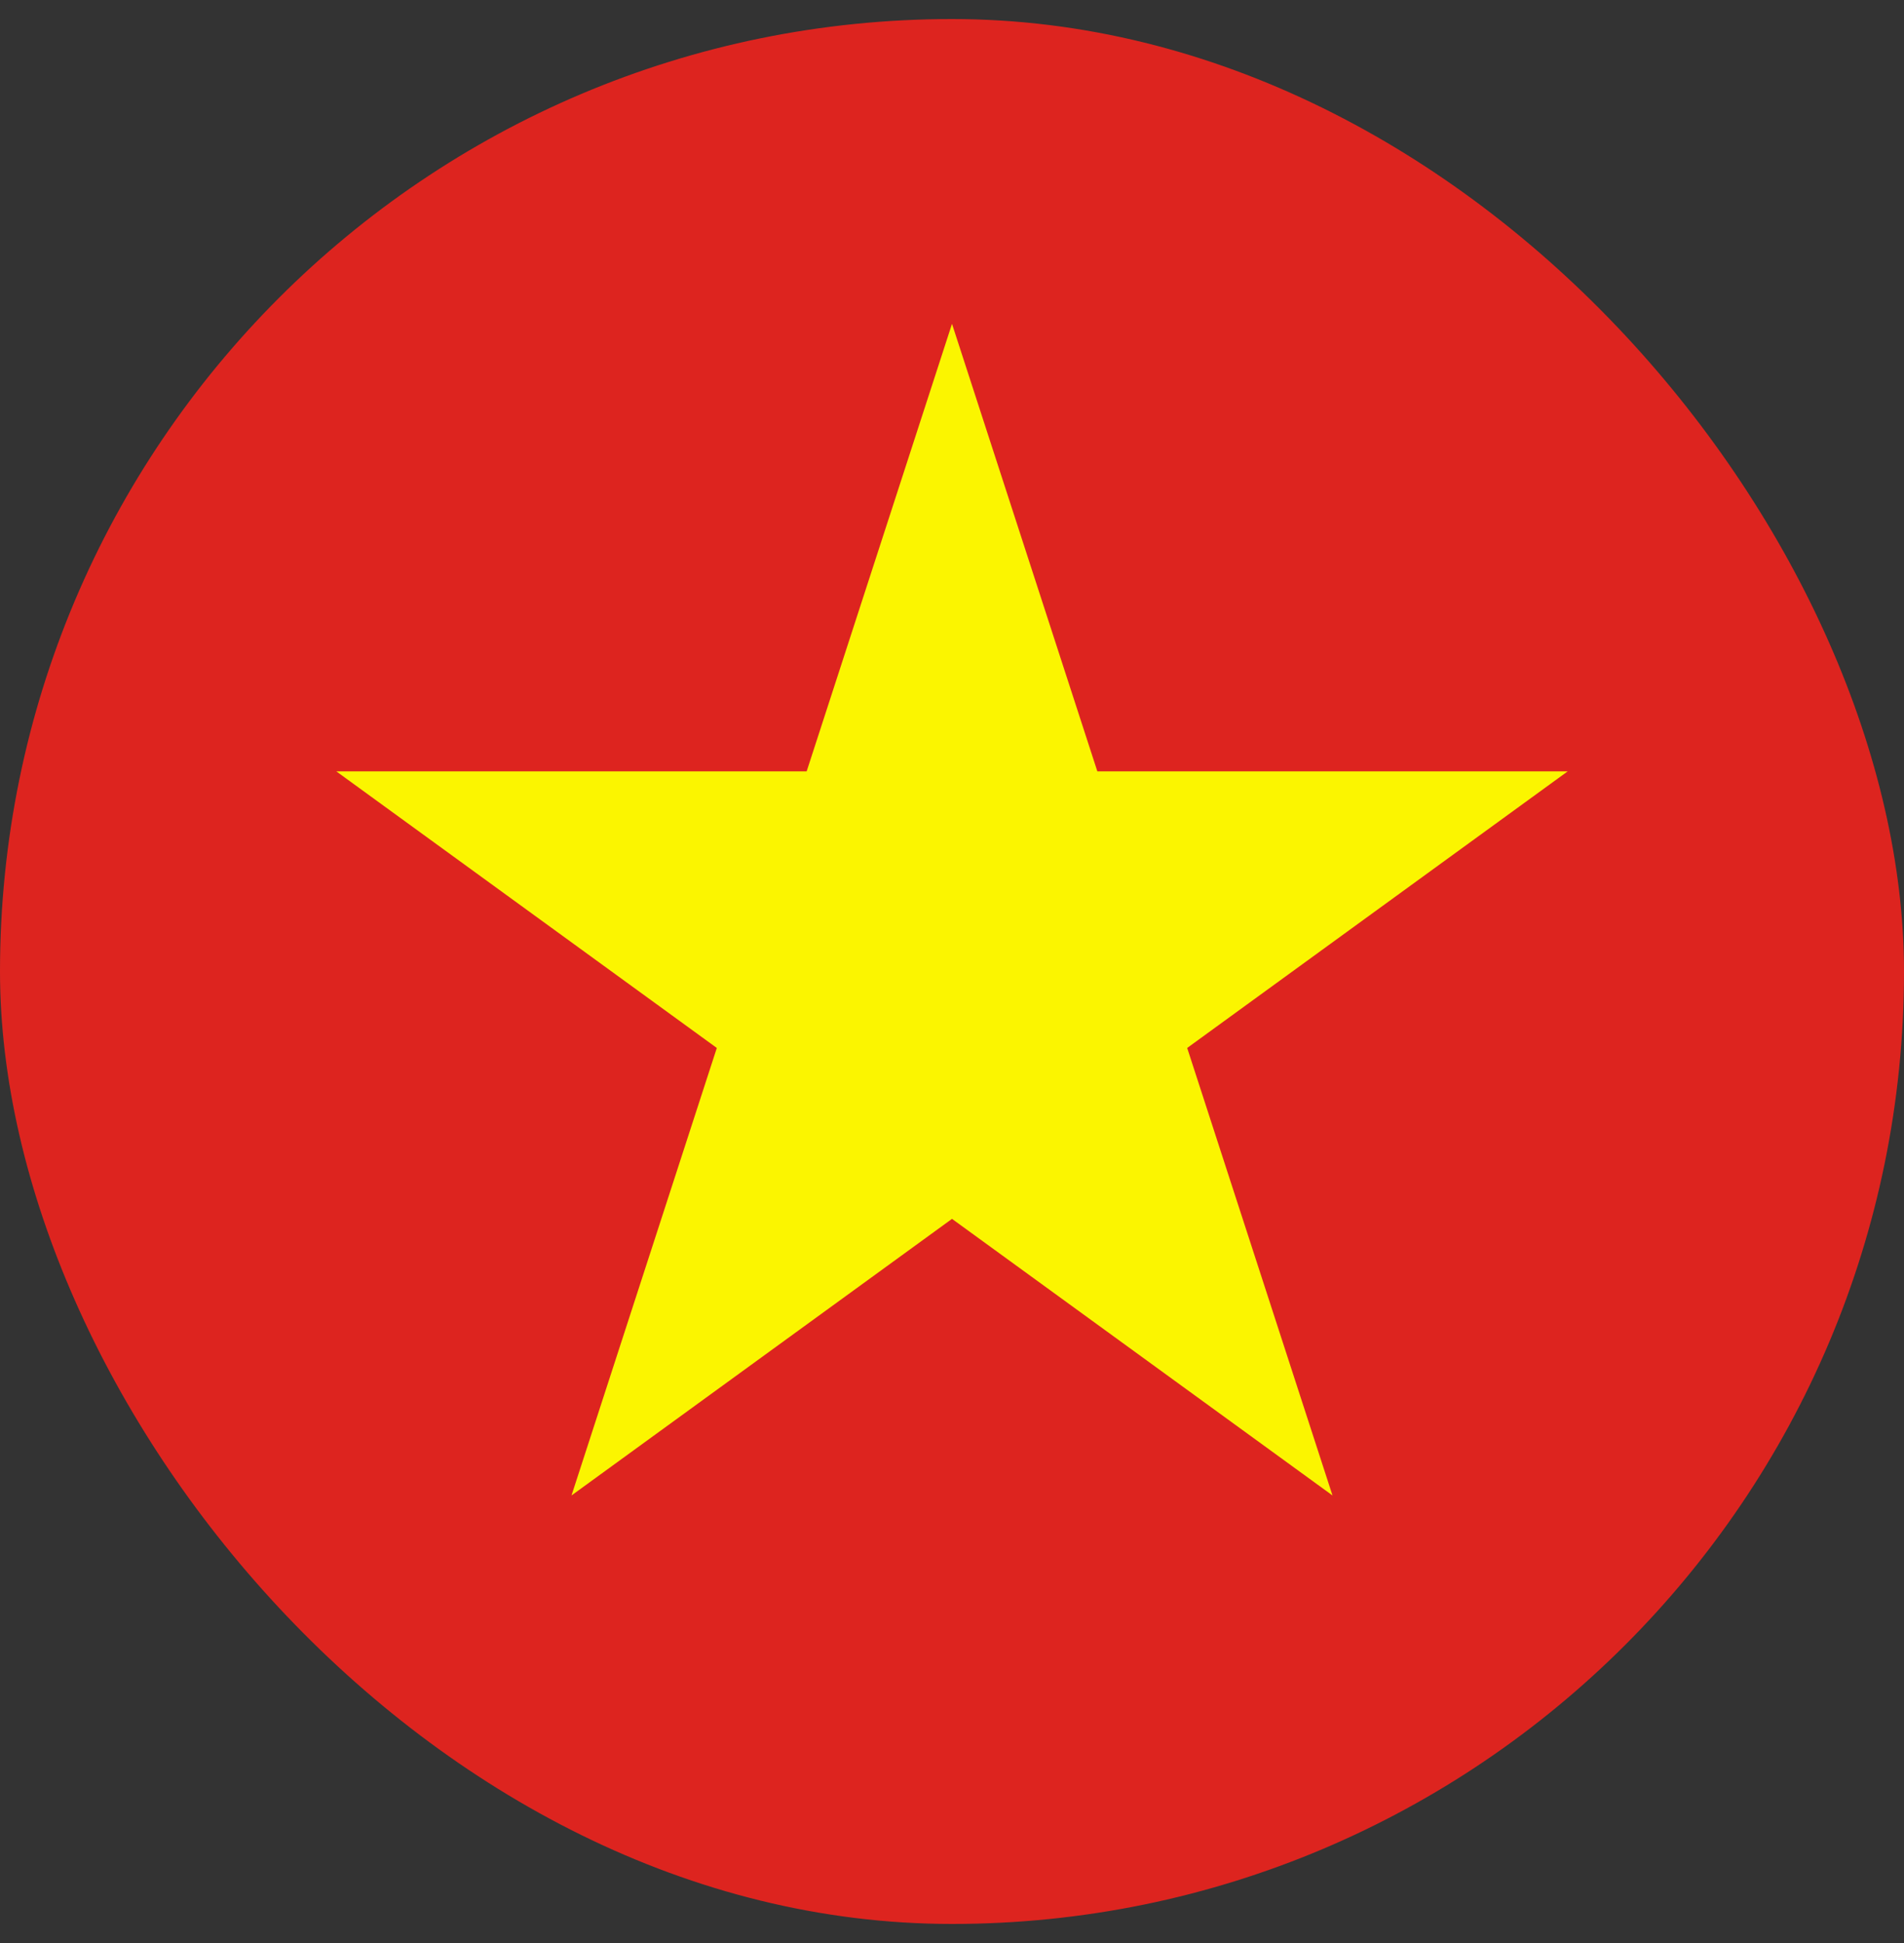
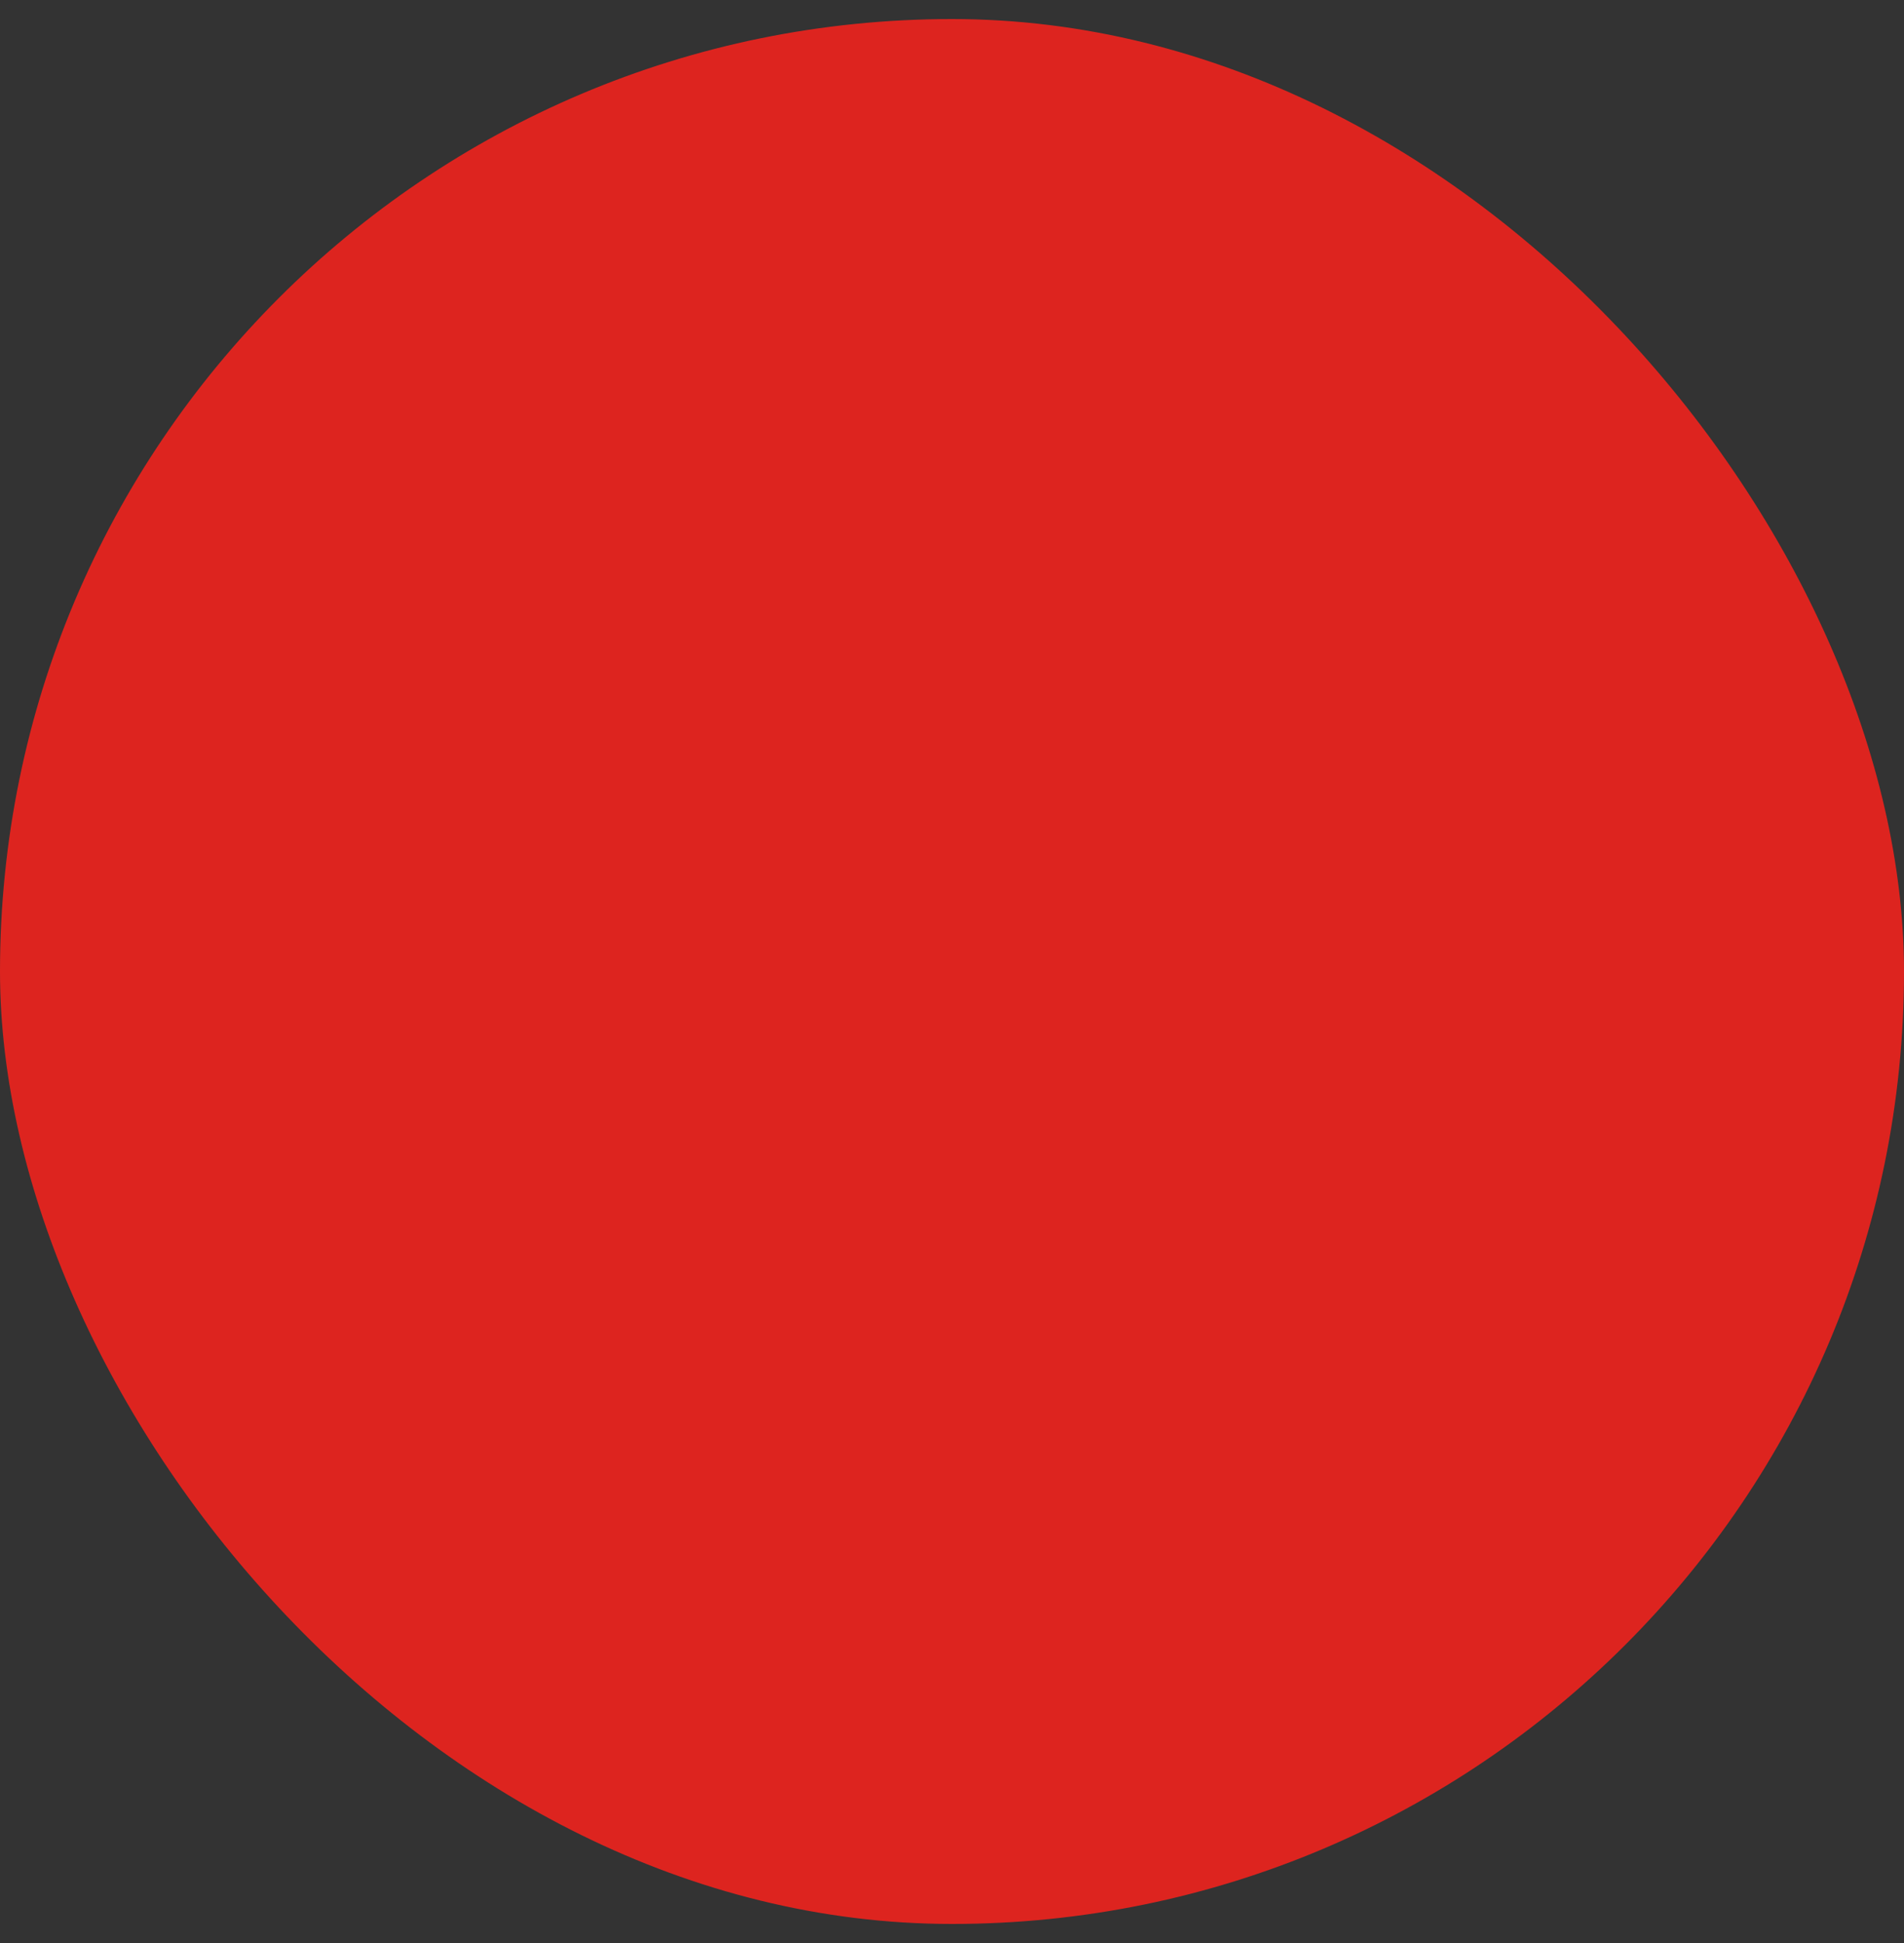
<svg xmlns="http://www.w3.org/2000/svg" width="50" height="51" viewBox="0 0 50 51" fill="none">
  <rect x="0" y="0" width="50" height="51" fill="#333333" stroke="none" />
  <rect y="0.5" width="50" height="50" rx="25" fill="#DD241F" />
-   <path d="M25 8.5L28.817 20.247L41.168 20.247L31.176 27.507L34.992 39.253L25 31.993L15.008 39.253L18.824 27.507L8.832 20.247L21.183 20.247L25 8.5Z" fill="#FBF500" />
</svg>